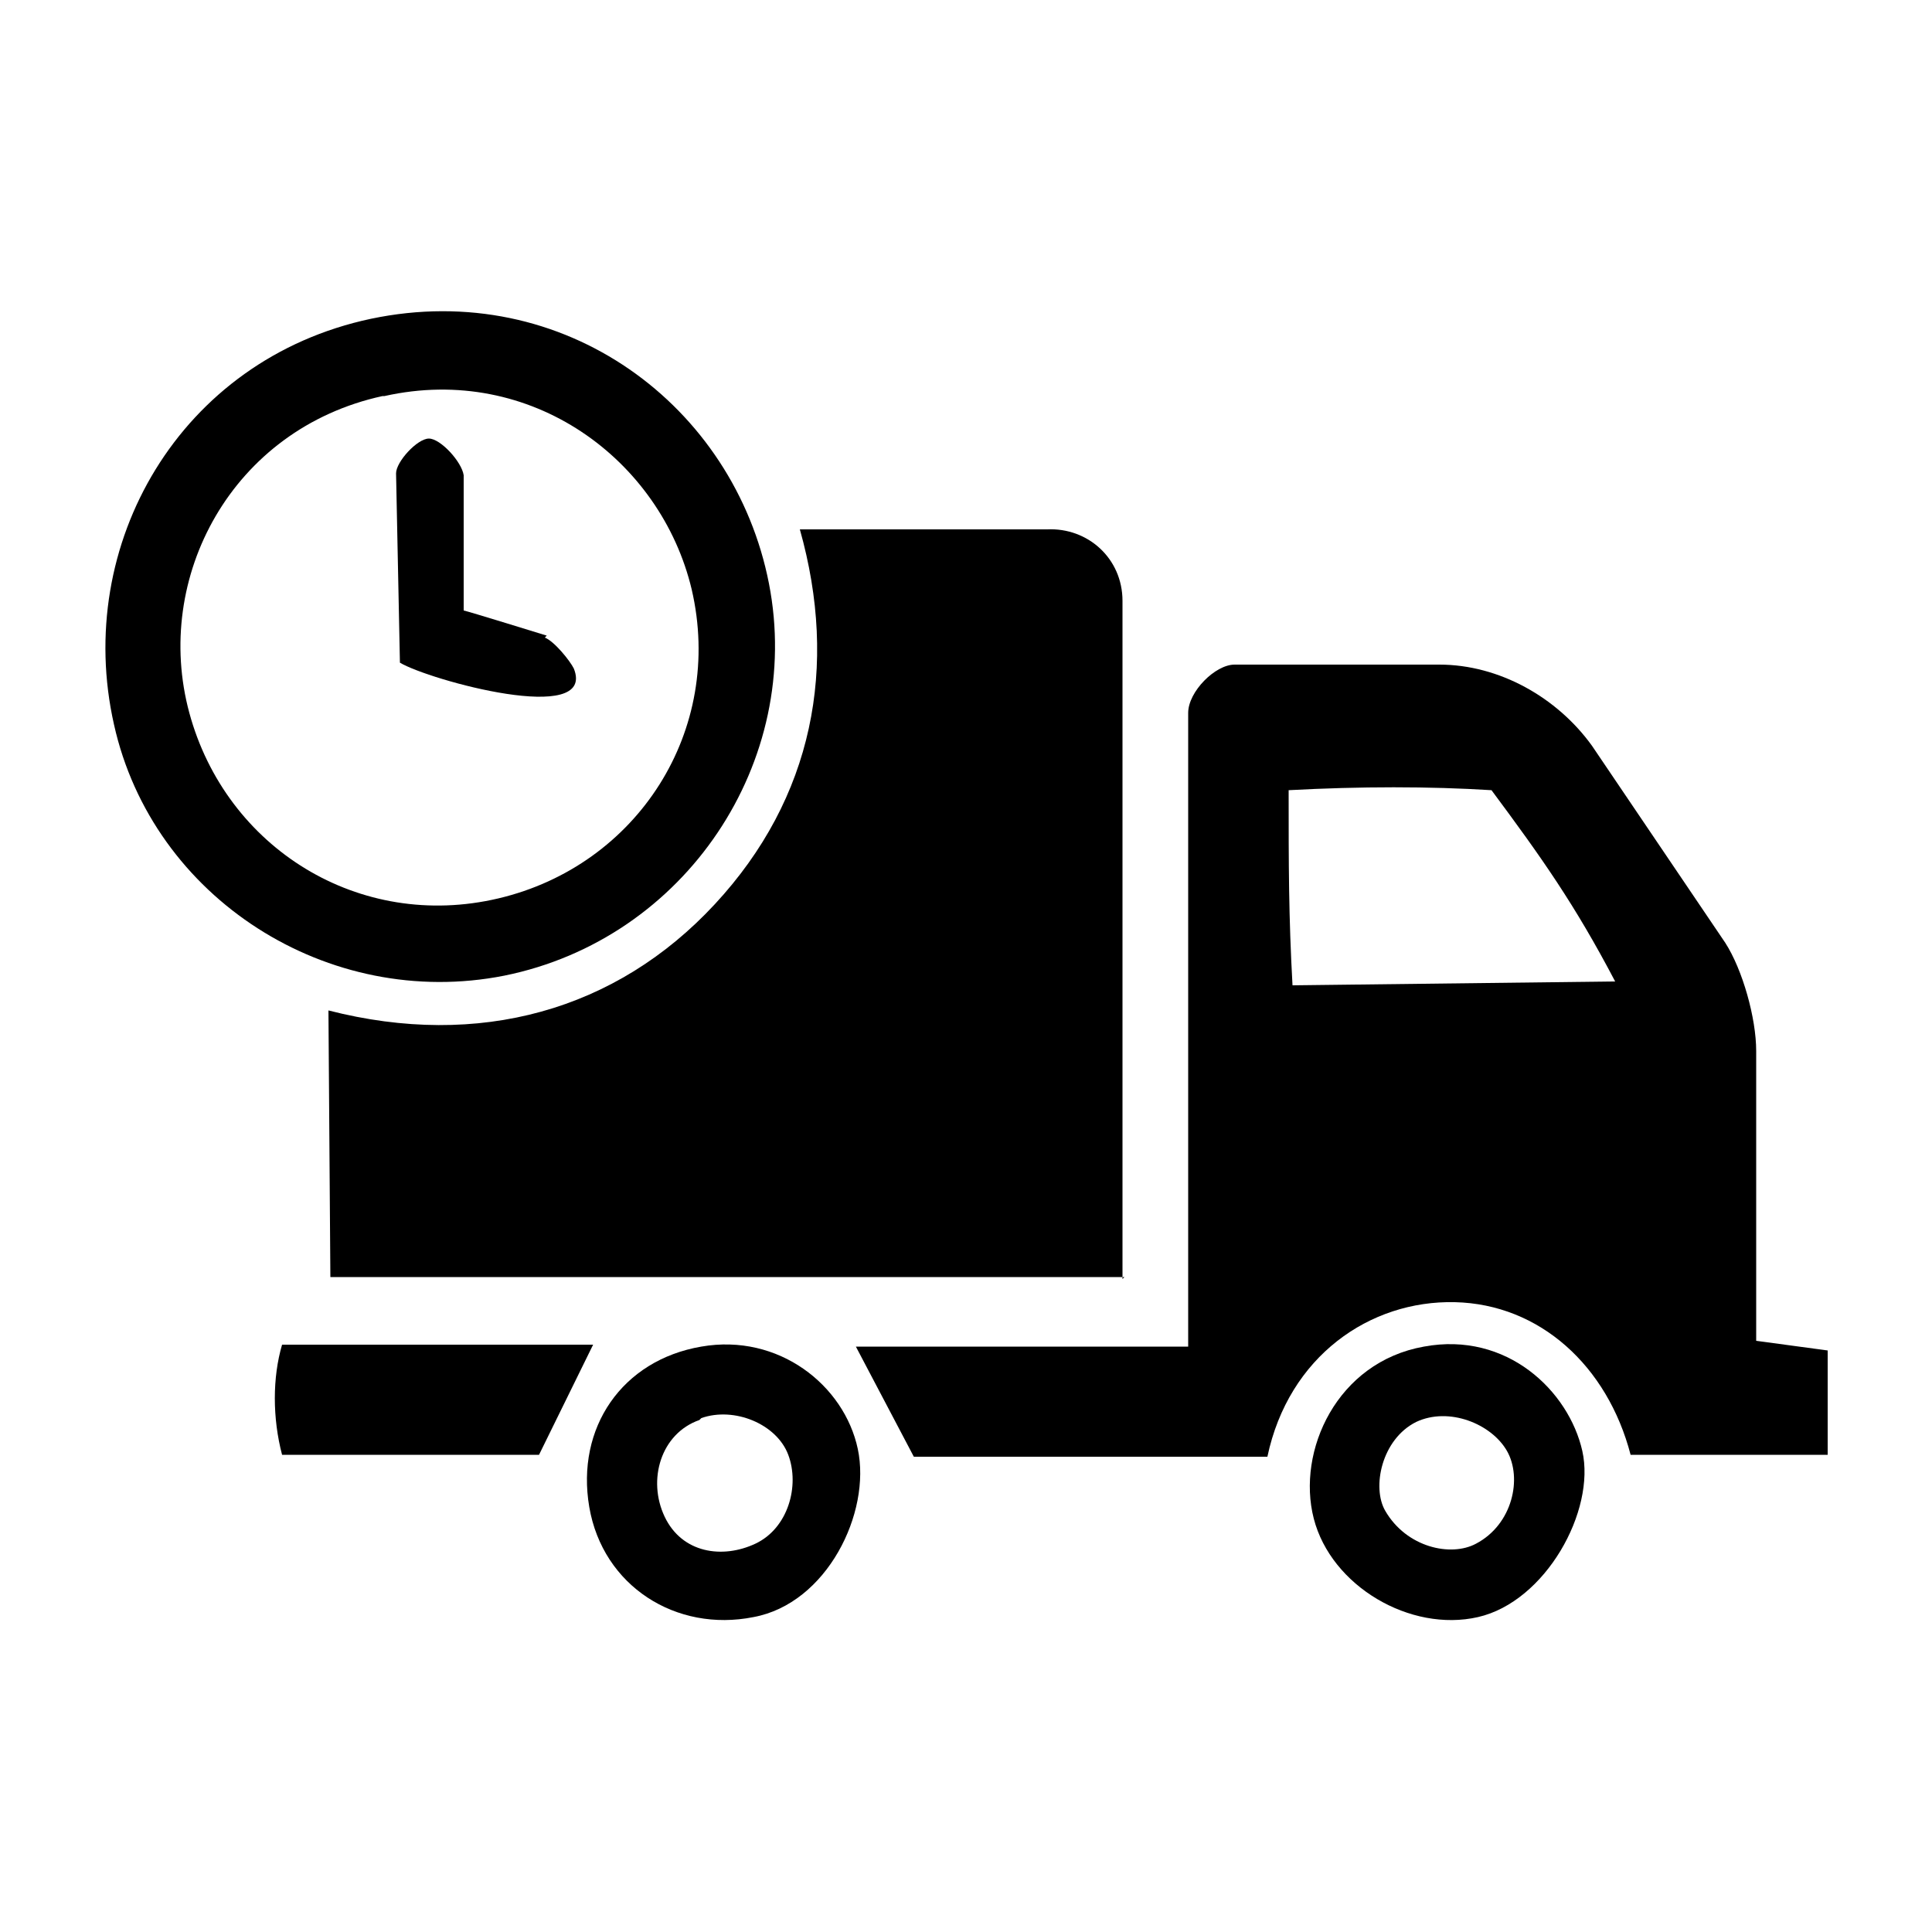
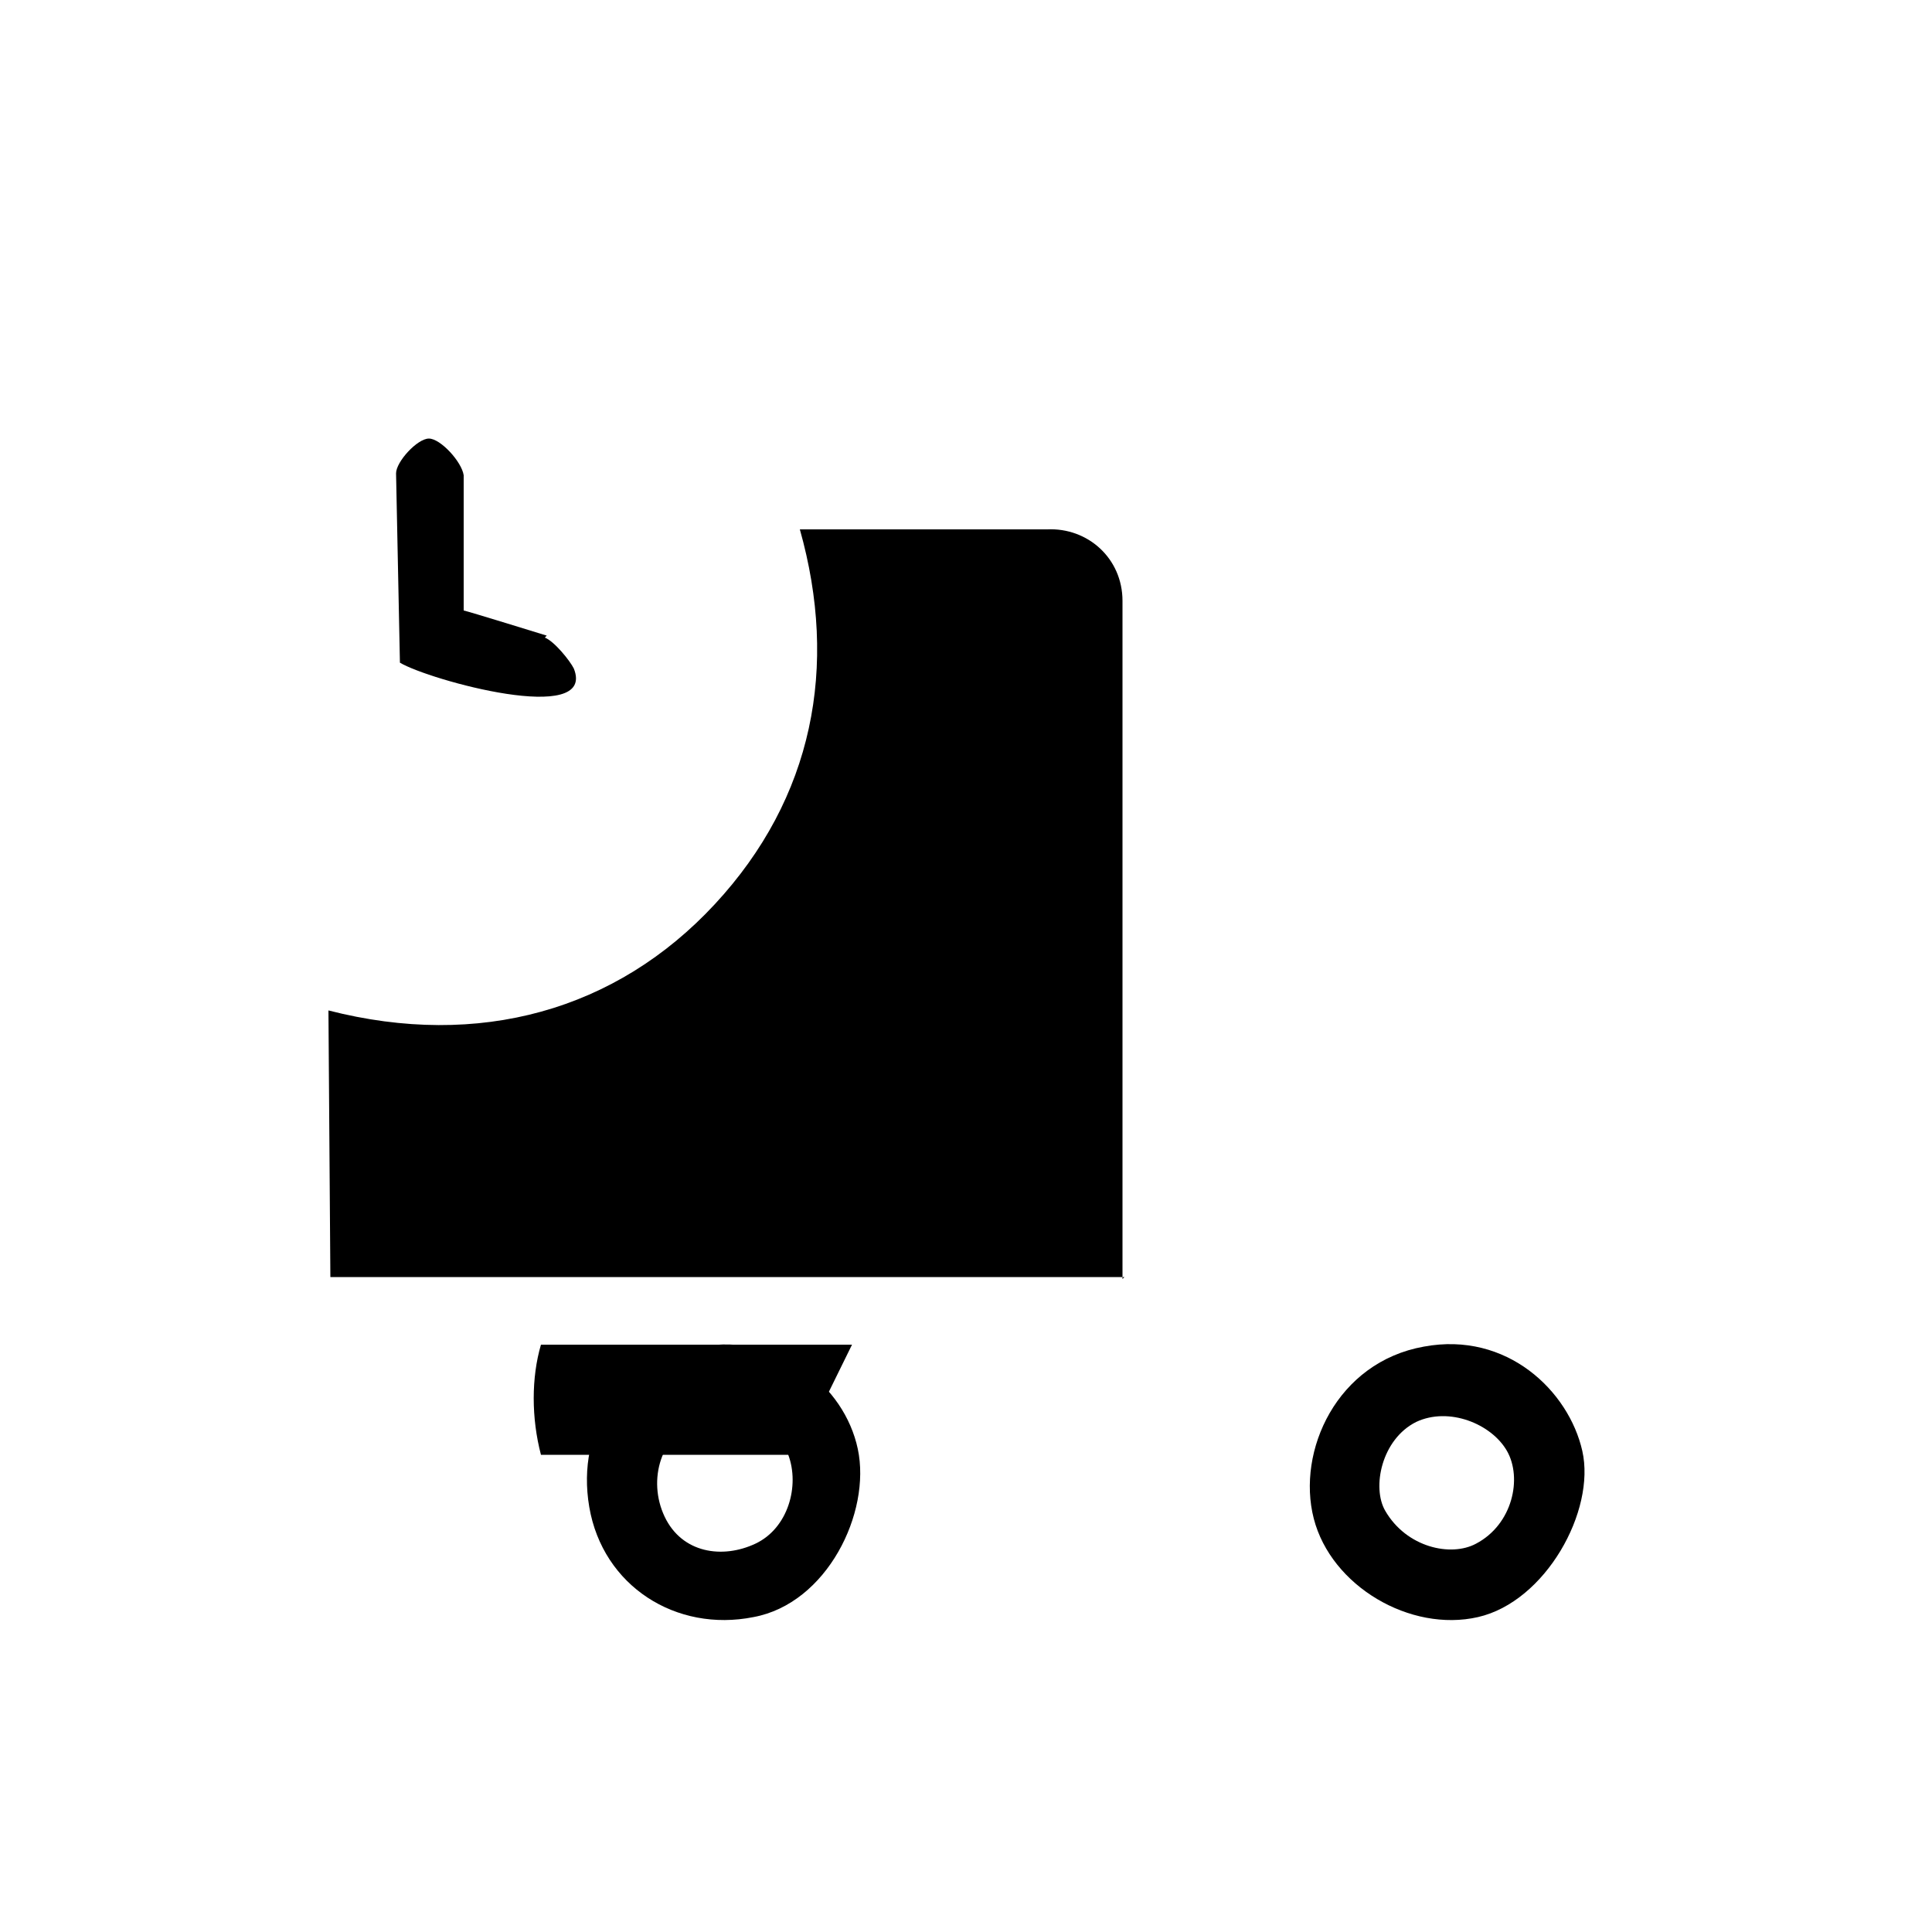
<svg xmlns="http://www.w3.org/2000/svg" id="Warstwa_1" version="1.1" viewBox="0 0 100 100">
  <path d="M58.2,66.1H17.1s-.1-13.8-.1-13.8c7.8,2,14.9,0,20-5.5s6.4-12.3,4.4-19.4h12.8c2.1-.1,3.9,1.5,3.9,3.7v35.1Z" />
-   <path d="M94.6,75.3h-10.2c-1.2-4.6-4.7-7.8-9.1-7.9s-8.6,2.8-9.7,8h-18.3s-3-5.7-3-5.7h17.2c0-.1,0-32.8,0-32.8,0-1.1,1.4-2.5,2.4-2.5h10.6c3.1,0,6.1,1.7,7.9,4.2l6.9,10.2c.9,1.4,1.6,3.9,1.6,5.6v15s3.7.5,3.7.5v5.5ZM83.6,50.8c-2.1-4-3.8-6.4-6.4-9.9-3.2-.2-6.8-.2-10.5,0,0,3.9,0,6.5.2,10.1l16.7-.2Z" />
-   <path d="M19.2,16.5c10-2.1,18.8,4.5,20.6,13.7s-4.3,18.4-13.7,20.3c-9.1,1.8-18.2-4-20.2-13-2.1-9.3,3.4-18.9,13.3-21ZM19.8,20.5c-7.8,1.7-11.9,9.4-10,16.4s8.8,11.3,16,9.6,11.7-8.7,10-16c-1.6-6.7-8.3-11.7-15.9-10Z" />
  <path d="M73.7,69.7c4.3-.8,7.5,2.3,8.2,5.4s-1.9,7.8-5.4,8.6-7.6-1.6-8.5-5.1,1.2-8.1,5.7-8.9ZM73.3,73.6c-1.8.9-2.3,3.4-1.6,4.6,1.1,1.9,3.4,2.4,4.7,1.7,1.9-1,2.4-3.4,1.6-4.8s-3-2.3-4.7-1.5Z" />
  <path d="M36.3,69.7c4-.7,7.4,2,8.1,5.3s-1.6,8-5.4,8.7c-4,.8-7.8-1.6-8.5-5.7s1.7-7.6,5.8-8.3ZM36.2,73.5c-2,.7-2.7,3.1-1.8,5s3,2.2,4.7,1.4,2.3-3,1.7-4.6-2.8-2.5-4.5-1.9Z" />
-   <path d="M28,75.3h-13.4c-.5-1.9-.5-4,0-5.7h16.1s-2.8,5.7-2.8,5.7Z" />
+   <path d="M28,75.3c-.5-1.9-.5-4,0-5.7h16.1s-2.8,5.7-2.8,5.7Z" />
  <path d="M28.2,33c.5.2,1.3,1.2,1.5,1.6,1.2,3-7.5.6-9-.3l-.2-9.8c0-.6,1.1-1.8,1.7-1.8s1.7,1.2,1.8,1.9v7c.1,0,4.3,1.3,4.3,1.3Z" />
</svg>